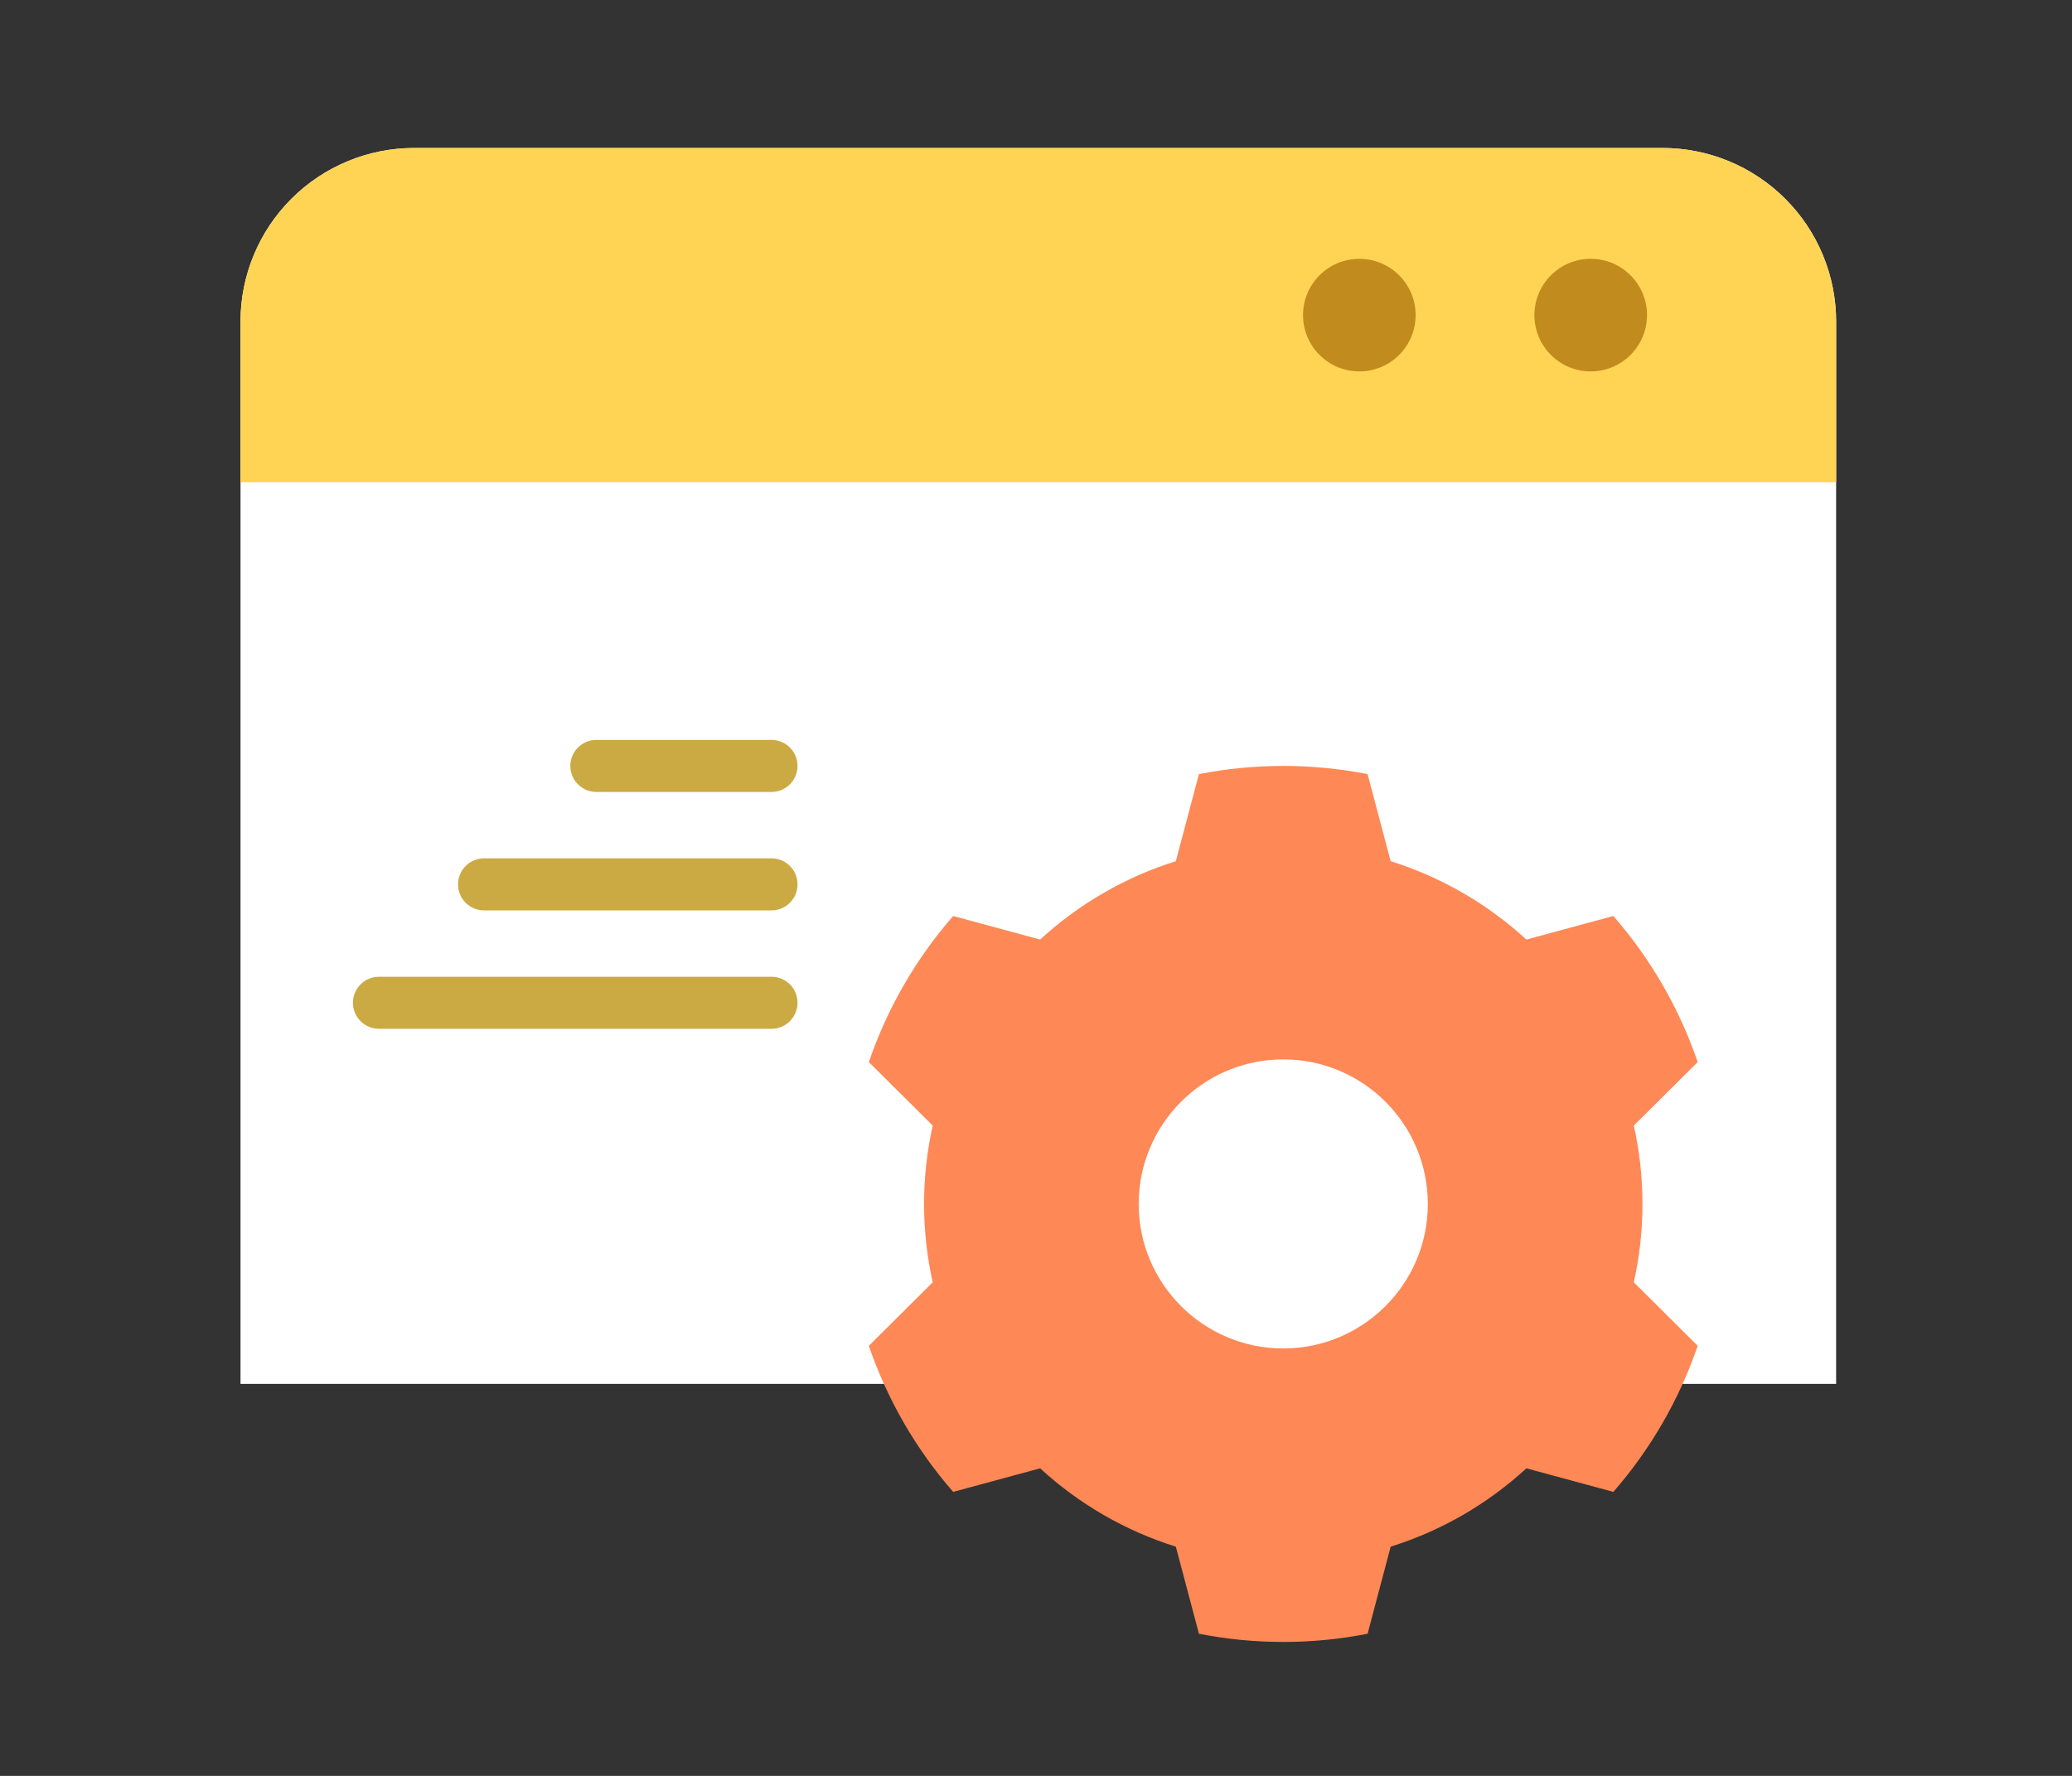
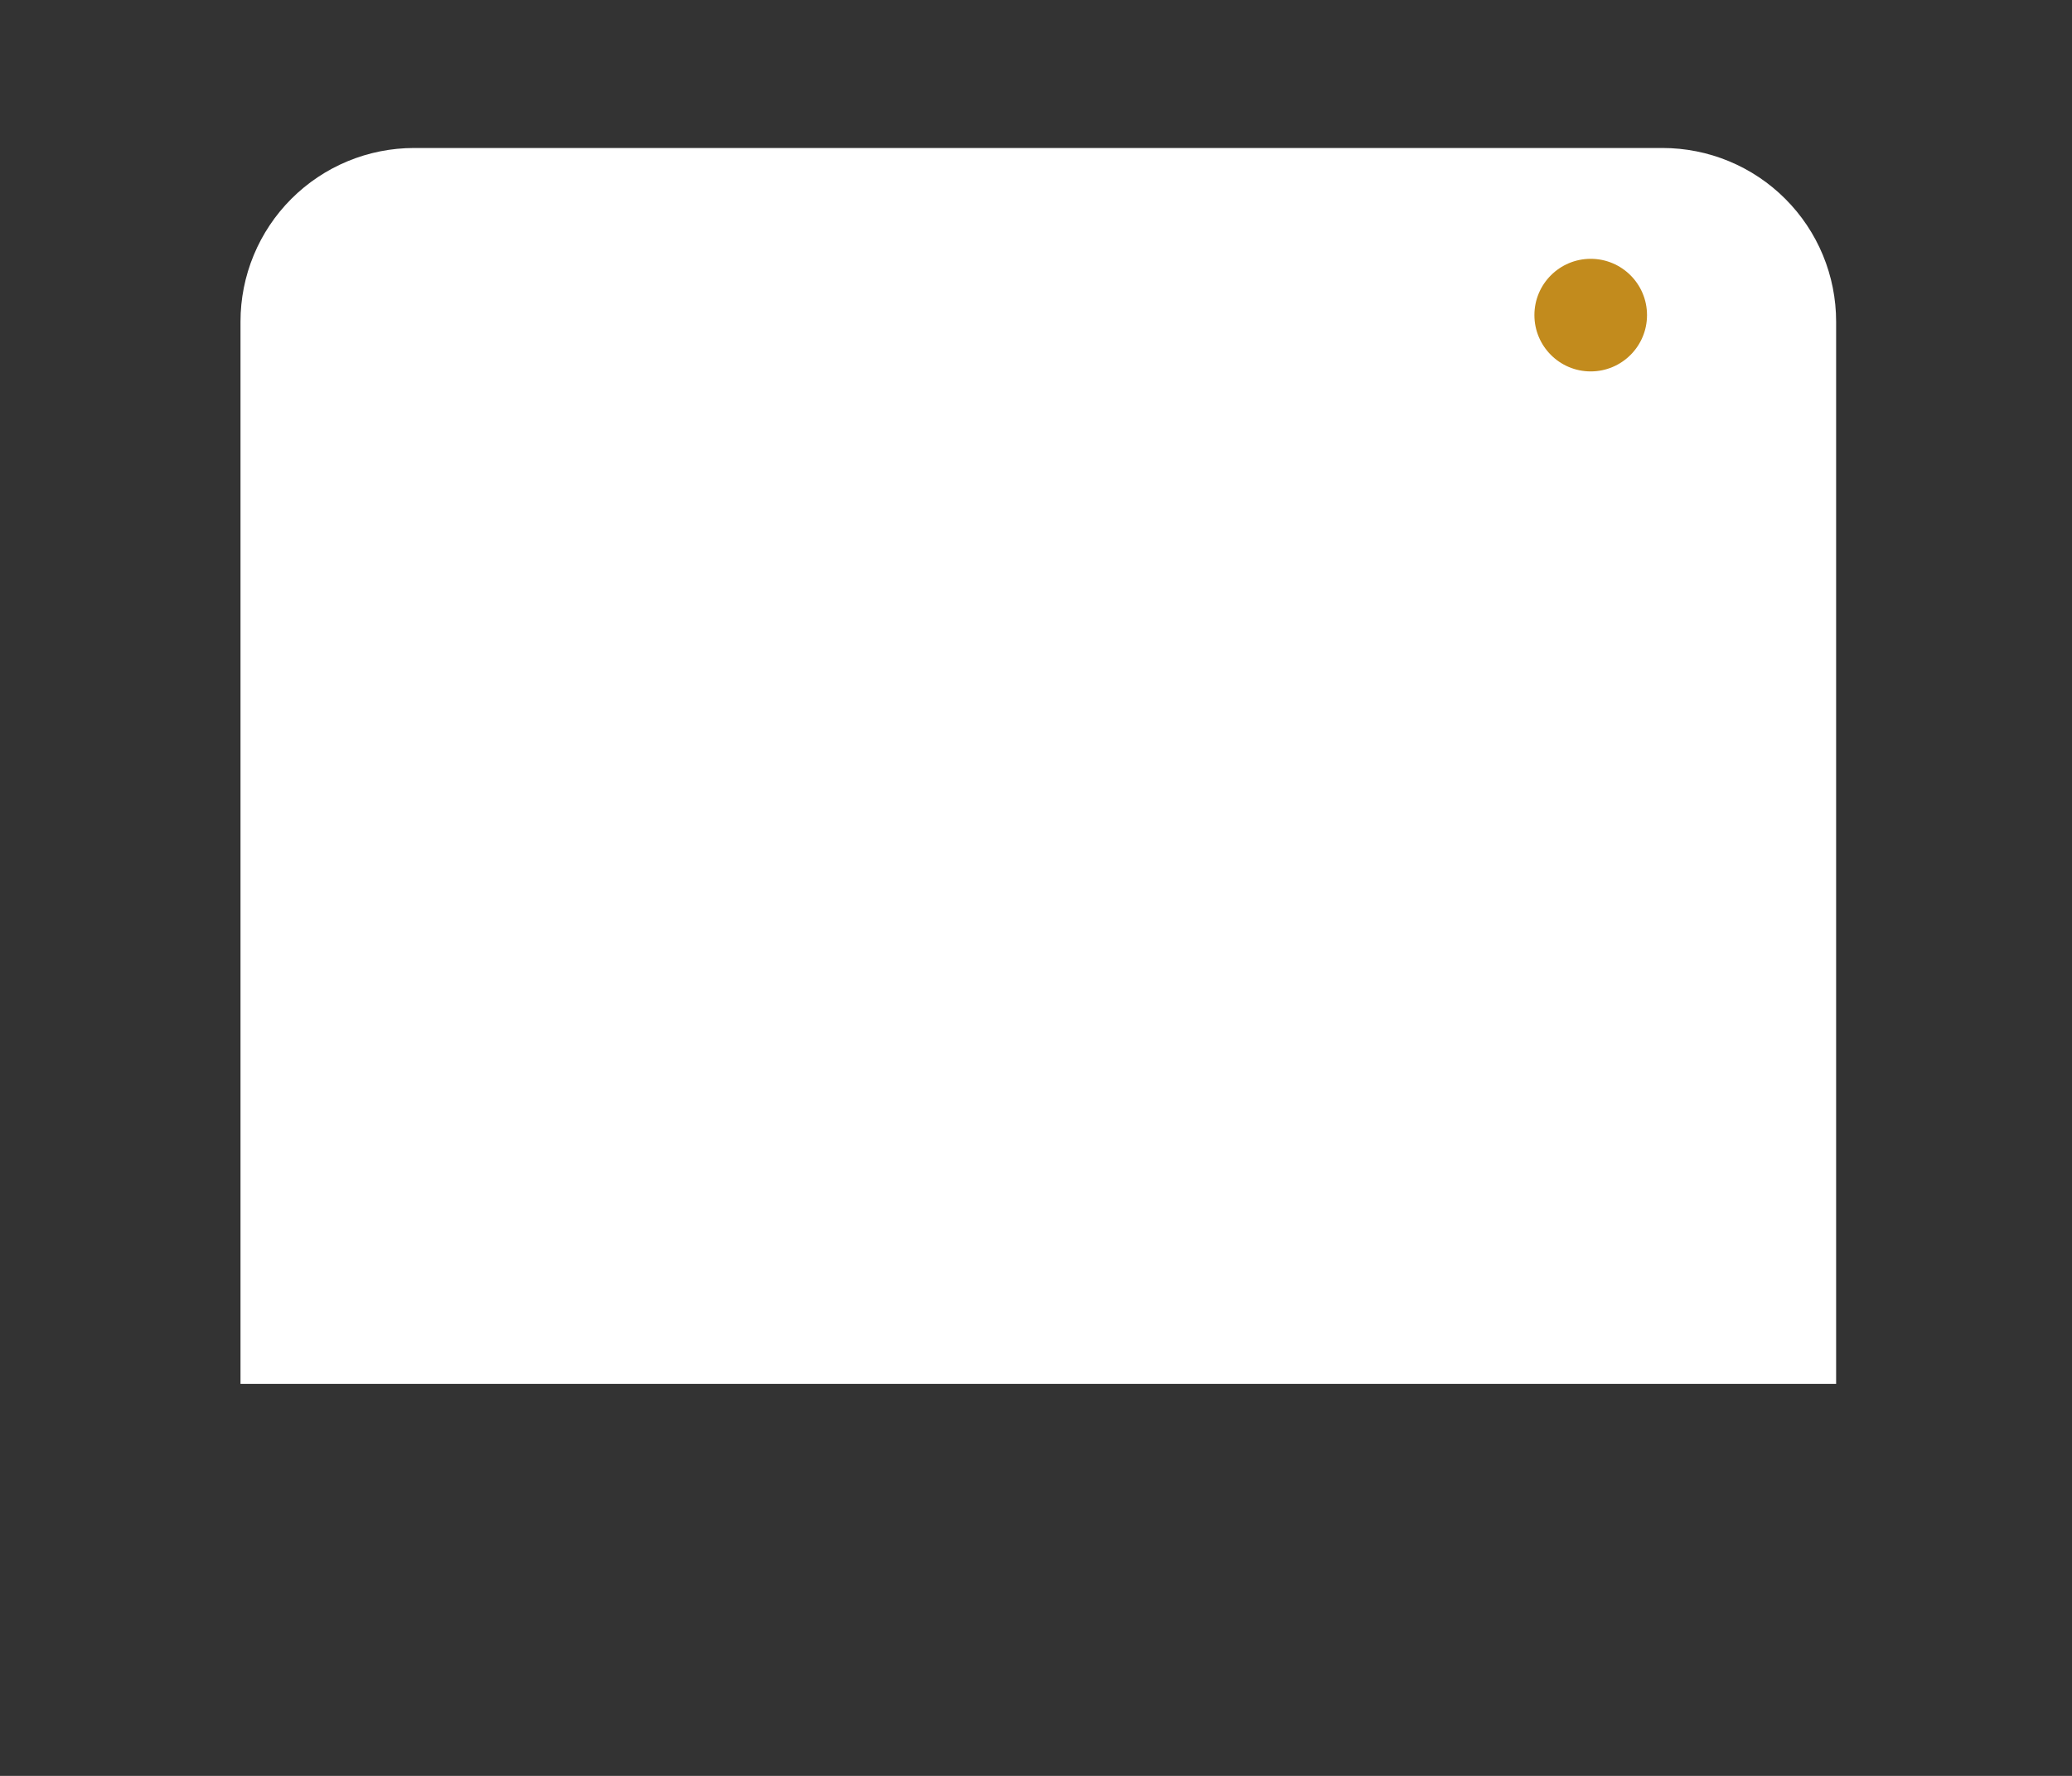
<svg xmlns="http://www.w3.org/2000/svg" width="112" height="96" viewBox="0 0 112 96" fill="none">
  <rect x="0" y="0" width="112" height="96" fill="#333333" stroke="none" />
  <path fill-rule="evenodd" clip-rule="evenodd" d="M99.25 17.387C99.25 16.154 99.008 14.934 98.536 13.794C98.065 12.655 97.373 11.62 96.501 10.749C95.63 9.877 94.595 9.185 93.456 8.714C92.317 8.242 91.096 8 89.863 8H22.387C21.154 8 19.934 8.242 18.795 8.714C17.656 9.186 16.621 9.877 15.749 10.749C14.877 11.621 14.186 12.656 13.714 13.795C13.242 14.934 13 16.154 13 17.387V74.809H99.25V17.387Z" fill="white" />
-   <path fill-rule="evenodd" clip-rule="evenodd" d="M13 26.069H99.25V17.387C99.25 16.154 99.008 14.934 98.536 13.794C98.065 12.655 97.373 11.62 96.501 10.749C95.63 9.877 94.595 9.185 93.456 8.714C92.317 8.242 91.096 8 89.863 8H22.387C21.154 8 19.934 8.242 18.795 8.714C17.656 9.186 16.621 9.877 15.749 10.749C14.877 11.621 14.186 12.656 13.714 13.795C13.242 14.934 13 16.154 13 17.387V26.069Z" fill="#FFD454" />
-   <path d="M73.477 20.078C75.157 20.078 76.52 18.715 76.52 17.034C76.52 15.354 75.157 13.991 73.477 13.991C71.796 13.991 70.434 15.354 70.434 17.034C70.434 18.715 71.796 20.078 73.477 20.078Z" fill="#C28B1D" />
  <path d="M85.984 20.078C87.665 20.078 89.028 18.715 89.028 17.034C89.028 15.354 87.665 13.991 85.984 13.991C84.304 13.991 82.941 15.354 82.941 17.034C82.941 18.715 84.304 20.078 85.984 20.078Z" fill="#C28B1D" />
-   <path fill-rule="evenodd" clip-rule="evenodd" d="M73.924 41.847C70.913 41.257 67.817 41.257 64.807 41.847L63.559 46.554C60.832 47.41 58.328 48.856 56.224 50.79L51.523 49.517C49.506 51.829 47.958 54.51 46.964 57.413L50.418 60.847C49.794 63.636 49.794 66.529 50.418 69.318L46.964 72.752C47.958 75.654 49.506 78.336 51.523 80.648L56.224 79.374C58.327 81.309 60.832 82.755 63.559 83.609L64.807 88.317C67.818 88.908 70.913 88.908 73.924 88.317L75.171 83.609C77.899 82.755 80.403 81.309 82.507 79.374L87.208 80.648C89.225 78.336 90.773 75.654 91.767 72.752L88.314 69.318C88.938 66.529 88.938 63.636 88.314 60.847L91.767 57.413C90.773 54.51 89.225 51.829 87.208 49.517L82.507 50.79C80.403 48.856 77.898 47.41 75.171 46.554L73.924 41.847ZM69.365 57.268C73.678 57.268 77.18 60.77 77.18 65.082C77.18 69.395 73.678 72.895 69.365 72.895C65.053 72.895 61.551 69.395 61.551 65.082C61.551 60.77 65.053 57.268 69.365 57.268Z" fill="#FE8856" />
-   <path fill-rule="evenodd" clip-rule="evenodd" d="M41.754 39.998H32.184C31.82 40.011 31.476 40.165 31.223 40.428C30.97 40.69 30.828 41.04 30.828 41.404C30.828 41.769 30.97 42.119 31.223 42.381C31.476 42.643 31.82 42.797 32.184 42.81H41.754C42.118 42.797 42.463 42.643 42.716 42.381C42.969 42.119 43.11 41.769 43.11 41.404C43.11 41.04 42.969 40.69 42.716 40.428C42.463 40.165 42.118 40.011 41.754 39.998ZM41.754 46.4H26.164C25.791 46.4 25.433 46.548 25.169 46.812C24.906 47.076 24.758 47.434 24.758 47.806C24.758 48.179 24.906 48.537 25.169 48.801C25.433 49.065 25.791 49.213 26.164 49.213H41.754C42.118 49.199 42.463 49.045 42.716 48.783C42.969 48.521 43.11 48.171 43.11 47.806C43.11 47.442 42.969 47.092 42.716 46.83C42.463 46.568 42.118 46.413 41.754 46.4ZM41.754 52.801H20.483C20.11 52.801 19.753 52.95 19.489 53.213C19.225 53.477 19.077 53.835 19.077 54.208C19.077 54.581 19.225 54.938 19.489 55.202C19.753 55.466 20.11 55.614 20.483 55.614H41.754C42.118 55.601 42.463 55.447 42.716 55.184C42.969 54.922 43.11 54.572 43.11 54.208C43.11 53.843 42.969 53.493 42.716 53.231C42.463 52.969 42.118 52.815 41.754 52.801Z" fill="#CCAA43" />
</svg>